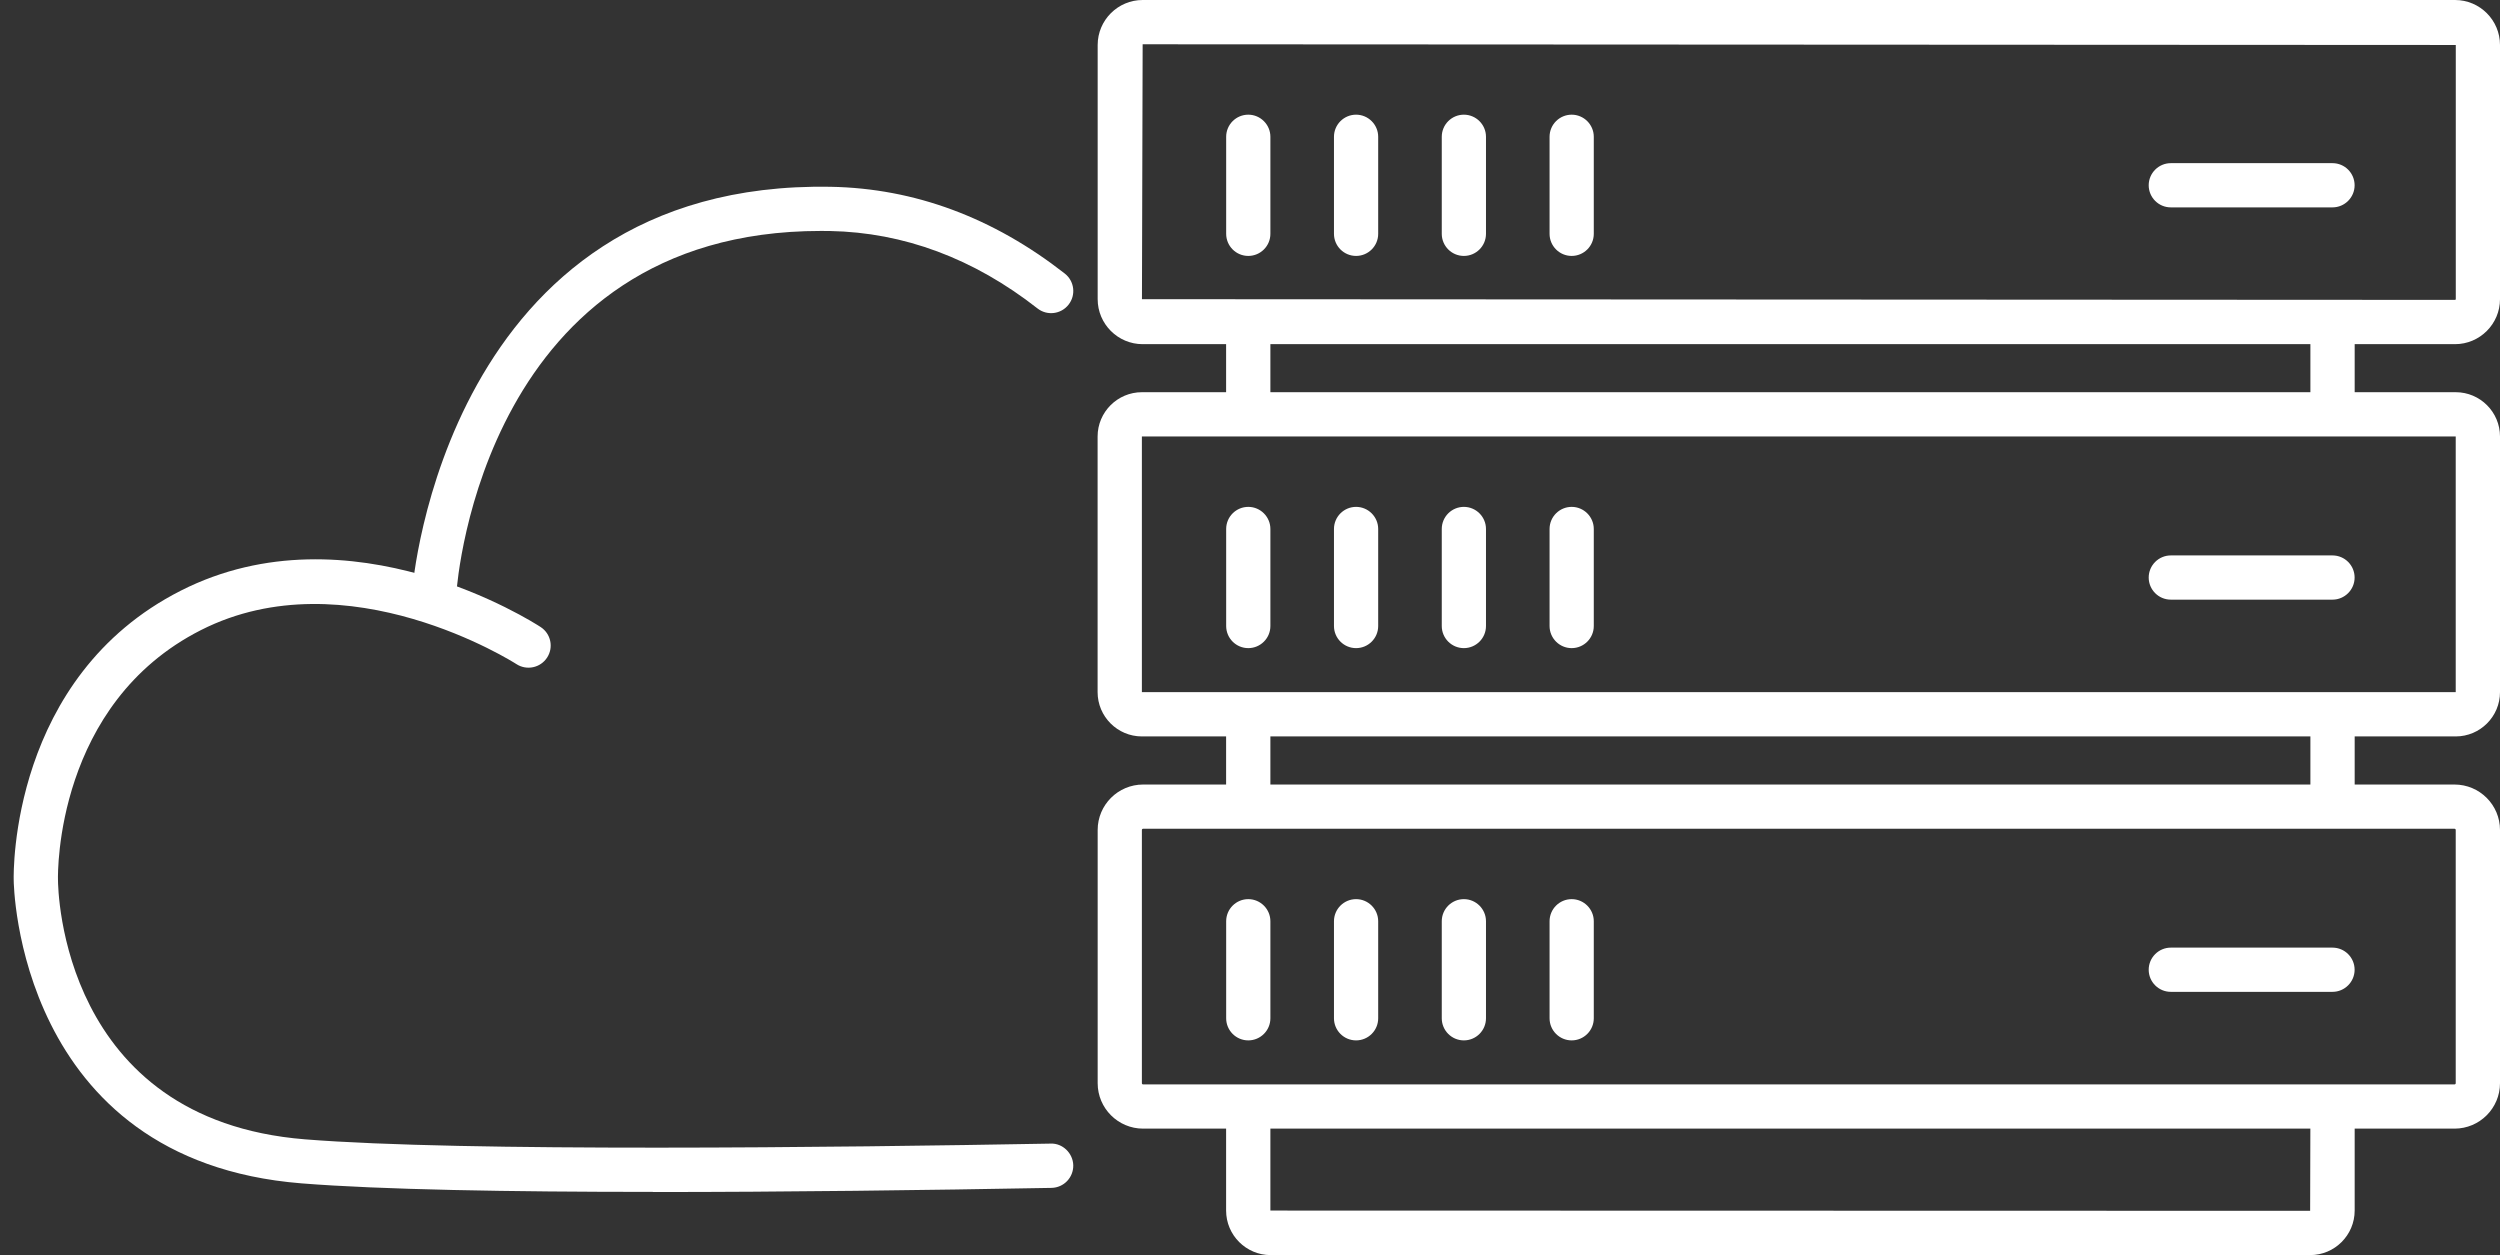
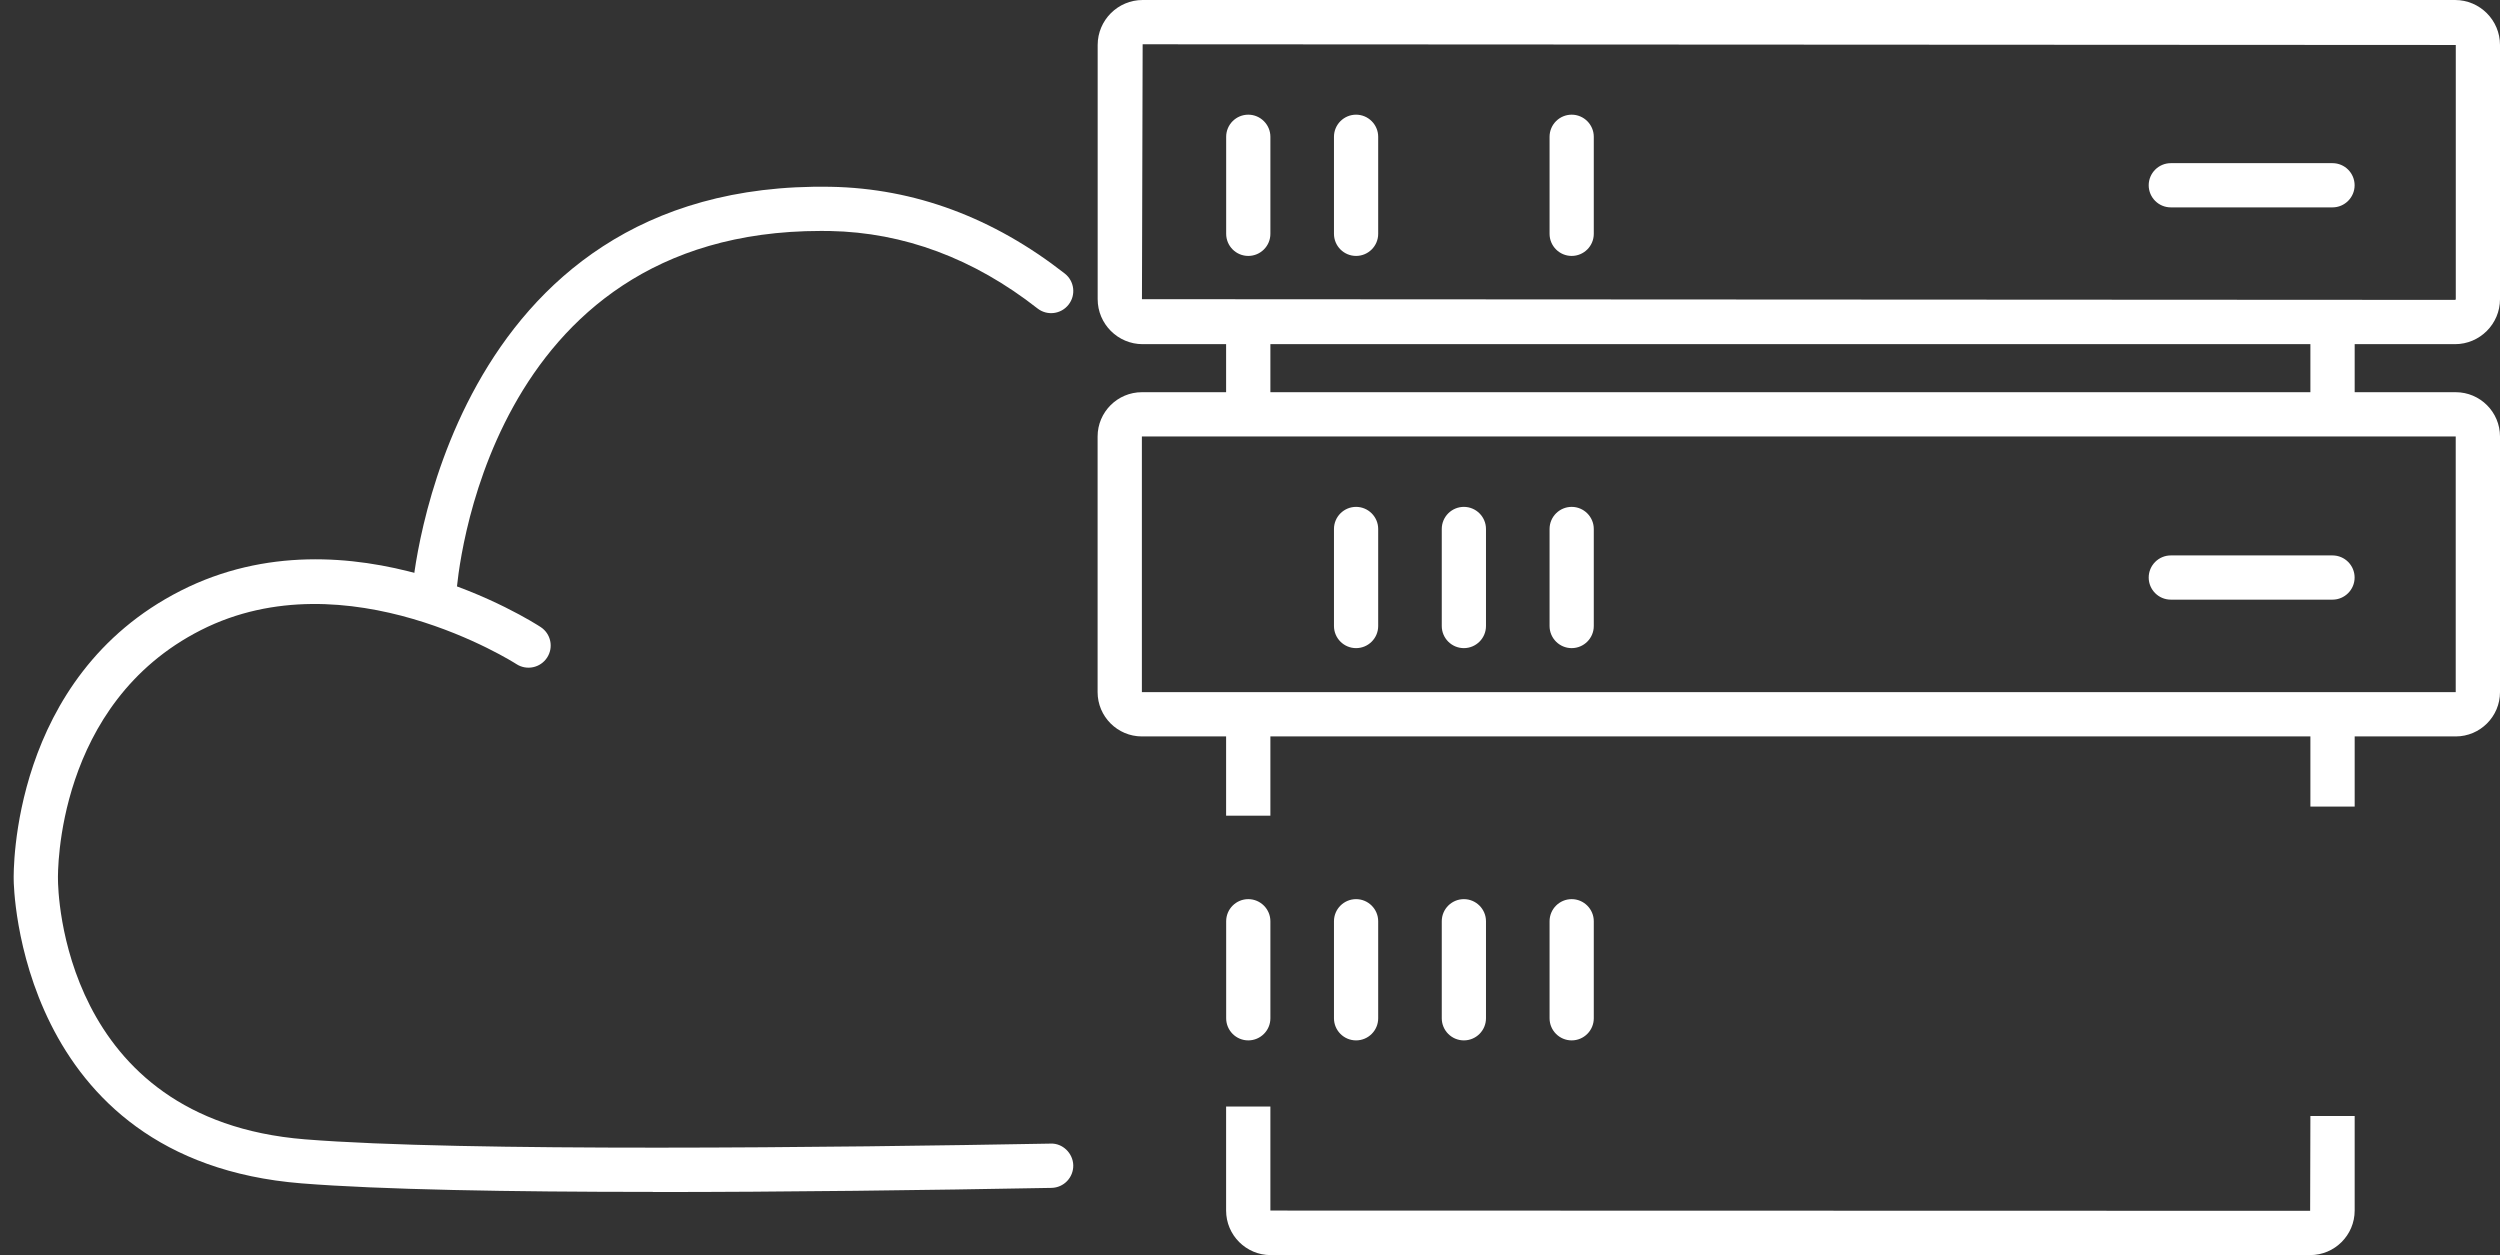
<svg xmlns="http://www.w3.org/2000/svg" id="Capa_1" data-name="Capa 1" version="1.1" viewBox="0 0 392.4 197">
  <rect x="0" y="0" width="392.4" height="197" fill="#333333" stroke="none" />
  <defs>
    <style>
      .cls-1 {
        fill: #fff;
        stroke-width: 0px;
      }
    </style>
  </defs>
  <g>
    <path class="cls-1" d="M102.46,187.08c-22.41,0-42.78-.35-55.15-1.34C2.62,182.16,2.15,138.57,2.15,138.13c-.03-1.21-.48-31.88,26.25-45.43,26.56-13.46,55.25,4.93,56.46,5.72,1.61,1.05,2.06,3.2,1.01,4.8-1.05,1.61-3.2,2.06-4.81,1.02-.26-.17-26.58-16.97-49.52-5.34-22.76,11.54-22.47,38.03-22.44,39.16,0,1.61.55,37.7,38.77,40.77,24.75,1.99,83.95,1.27,117.05.67,1.85-.08,3.5,1.49,3.54,3.41.03,1.92-1.49,3.5-3.41,3.54-19.48.36-41.9.65-62.58.65Z" />
    <path class="cls-1" d="M68.17,96.34c-.08,0-.16,0-.24,0-1.91-.13-3.35-1.79-3.22-3.7.04-.64,5.24-64.41,65.69-63.32,13.14.24,25.5,4.83,36.73,13.62,1.51,1.18,1.78,3.37.59,4.88-1.18,1.51-3.37,1.78-4.88.59-10.02-7.85-20.98-11.93-32.58-12.15-.48,0-.95-.01-1.42-.01-52.58,0-57.05,54.52-57.21,56.86-.13,1.83-1.66,3.23-3.46,3.23Z" />
  </g>
  <g>
    <g>
      <path class="cls-1" d="M385.34,54.02h-205.99c-3.89,0-7.06-3.17-7.06-7.06V7.06c0-3.89,3.17-7.06,7.06-7.06h205.99c3.9,0,7.06,3.17,7.06,7.06v39.9c0,3.89-3.17,7.06-7.06,7.06ZM179.35,6.95l-.11,40.01,206.1.11c.06,0,.12-.05.12-.11V7.06l-206.1-.11Z" />
      <path class="cls-1" d="M366.11,32.55h-25.38c-1.92,0-3.47-1.56-3.47-3.47s1.56-3.47,3.47-3.47h25.38c1.92,0,3.47,1.56,3.47,3.47s-1.56,3.47-3.47,3.47Z" />
      <path class="cls-1" d="M246.69,40.17c-1.92,0-3.47-1.56-3.47-3.47v-15.23c0-1.92,1.56-3.47,3.47-3.47s3.47,1.56,3.47,3.47v15.23c0,1.92-1.56,3.47-3.47,3.47Z" />
-       <path class="cls-1" d="M229.77,40.17c-1.92,0-3.47-1.56-3.47-3.47v-15.23c0-1.92,1.56-3.47,3.47-3.47s3.47,1.56,3.47,3.47v15.23c0,1.92-1.56,3.47-3.47,3.47Z" />
      <path class="cls-1" d="M212.85,40.17c-1.92,0-3.47-1.56-3.47-3.47v-15.23c0-1.92,1.56-3.47,3.47-3.47s3.47,1.56,3.47,3.47v15.23c0,1.92-1.56,3.47-3.47,3.47Z" />
      <path class="cls-1" d="M195.93,40.17c-1.92,0-3.47-1.56-3.47-3.47v-15.23c0-1.92,1.56-3.47,3.47-3.47s3.47,1.56,3.47,3.47v15.23c0,1.92-1.56,3.47-3.47,3.47Z" />
    </g>
    <rect class="cls-1" x="192.45" y="51.67" width="6.95" height="13.37" />
    <rect class="cls-1" x="192.45" y="112.11" width="6.95" height="15.92" />
    <path class="cls-1" d="M362.6,197h-163.16c-3.85,0-6.99-3.13-6.99-6.99v-16.33h6.95v16.33l163.2.04.04-14.88h6.95v14.84c0,3.85-3.13,6.99-6.99,6.99Z" />
    <rect class="cls-1" x="362.64" y="112.11" width="6.95" height="14.49" />
    <rect class="cls-1" x="362.64" y="51.89" width="6.95" height="13.15" />
    <g>
-       <path class="cls-1" d="M385.26,177.15h-205.84c-3.93,0-7.13-3.2-7.13-7.13v-39.75c0-3.93,3.2-7.13,7.13-7.13h205.84c3.94,0,7.14,3.2,7.14,7.13v39.75c0,3.93-3.2,7.13-7.14,7.13ZM179.42,130.08c-.1,0-.19.08-.19.19v39.75c0,.1.08.19.19.19h205.84c.1,0,.19-.08.19-.19v-39.75c0-.1-.08-.19-.19-.19h-205.84Z" />
-       <path class="cls-1" d="M366.11,155.68h-25.38c-1.92,0-3.47-1.56-3.47-3.47s1.56-3.47,3.47-3.47h25.38c1.92,0,3.47,1.56,3.47,3.47s-1.56,3.47-3.47,3.47Z" />
      <path class="cls-1" d="M246.69,163.3c-1.92,0-3.47-1.56-3.47-3.47v-15.23c0-1.92,1.56-3.47,3.47-3.47s3.47,1.56,3.47,3.47v15.23c0,1.92-1.56,3.47-3.47,3.47Z" />
      <path class="cls-1" d="M229.77,163.3c-1.92,0-3.47-1.56-3.47-3.47v-15.23c0-1.92,1.56-3.47,3.47-3.47s3.47,1.56,3.47,3.47v15.23c0,1.92-1.56,3.47-3.47,3.47Z" />
      <path class="cls-1" d="M212.85,163.3c-1.92,0-3.47-1.56-3.47-3.47v-15.23c0-1.92,1.56-3.47,3.47-3.47s3.47,1.56,3.47,3.47v15.23c0,1.92-1.56,3.47-3.47,3.47Z" />
      <path class="cls-1" d="M195.93,163.3c-1.92,0-3.47-1.56-3.47-3.47v-15.23c0-1.92,1.56-3.47,3.47-3.47s3.47,1.56,3.47,3.47v15.23c0,1.92-1.56,3.47-3.47,3.47Z" />
    </g>
    <g>
      <path class="cls-1" d="M385.45,115.59h-206.22c-3.83,0-6.95-3.12-6.95-6.95v-40.13c0-3.83,3.12-6.95,6.95-6.95h206.22c3.83,0,6.95,3.12,6.95,6.95v40.13c0,3.83-3.12,6.95-6.95,6.95ZM385.45,68.51h-206.22v40.13h206.22s0-40.13,0-40.13Z" />
      <path class="cls-1" d="M366.11,94.12h-25.38c-1.92,0-3.47-1.56-3.47-3.47s1.56-3.47,3.47-3.47h25.38c1.92,0,3.47,1.56,3.47,3.47s-1.56,3.47-3.47,3.47Z" />
      <path class="cls-1" d="M246.69,101.73c-1.92,0-3.47-1.56-3.47-3.47v-15.23c0-1.92,1.56-3.47,3.47-3.47s3.47,1.56,3.47,3.47v15.23c0,1.92-1.56,3.47-3.47,3.47Z" />
      <path class="cls-1" d="M229.77,101.73c-1.92,0-3.47-1.56-3.47-3.47v-15.23c0-1.92,1.56-3.47,3.47-3.47s3.47,1.56,3.47,3.47v15.23c0,1.92-1.56,3.47-3.47,3.47Z" />
      <path class="cls-1" d="M212.85,101.73c-1.92,0-3.47-1.56-3.47-3.47v-15.23c0-1.92,1.56-3.47,3.47-3.47s3.47,1.56,3.47,3.47v15.23c0,1.92-1.56,3.47-3.47,3.47Z" />
-       <path class="cls-1" d="M195.93,101.73c-1.92,0-3.47-1.56-3.47-3.47v-15.23c0-1.92,1.56-3.47,3.47-3.47s3.47,1.56,3.47,3.47v15.23c0,1.92-1.56,3.47-3.47,3.47Z" />
    </g>
  </g>
</svg>